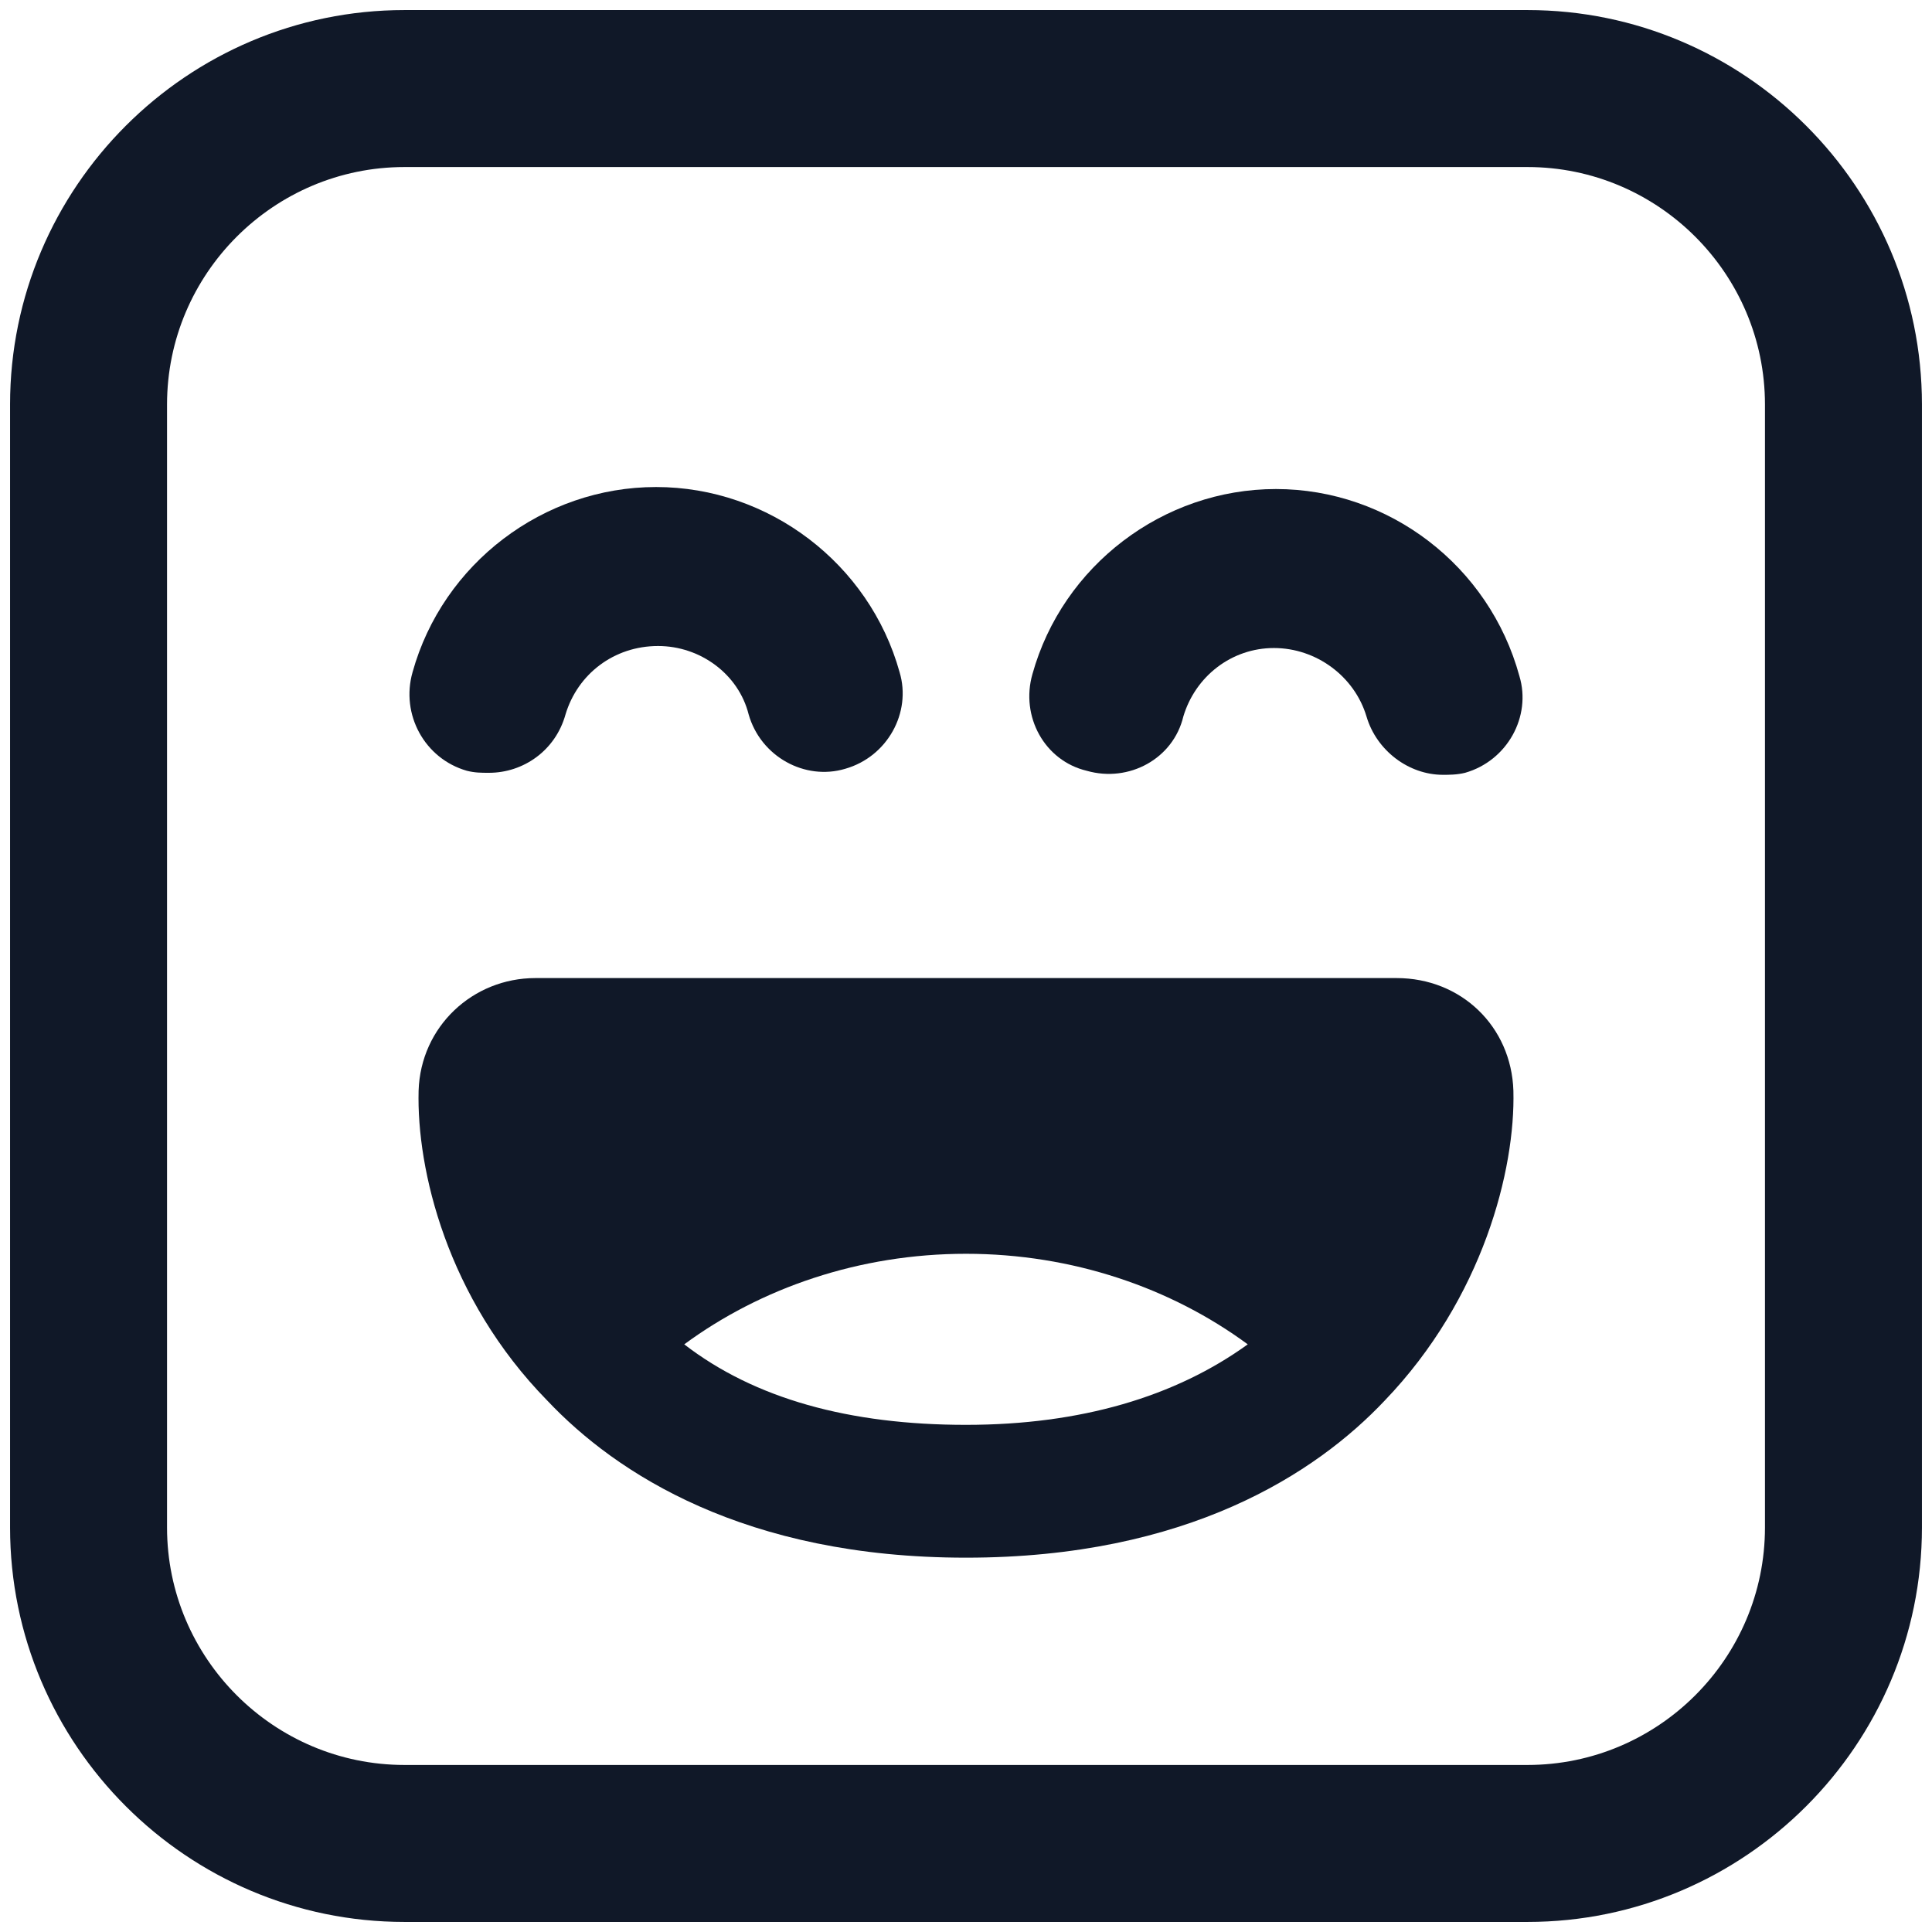
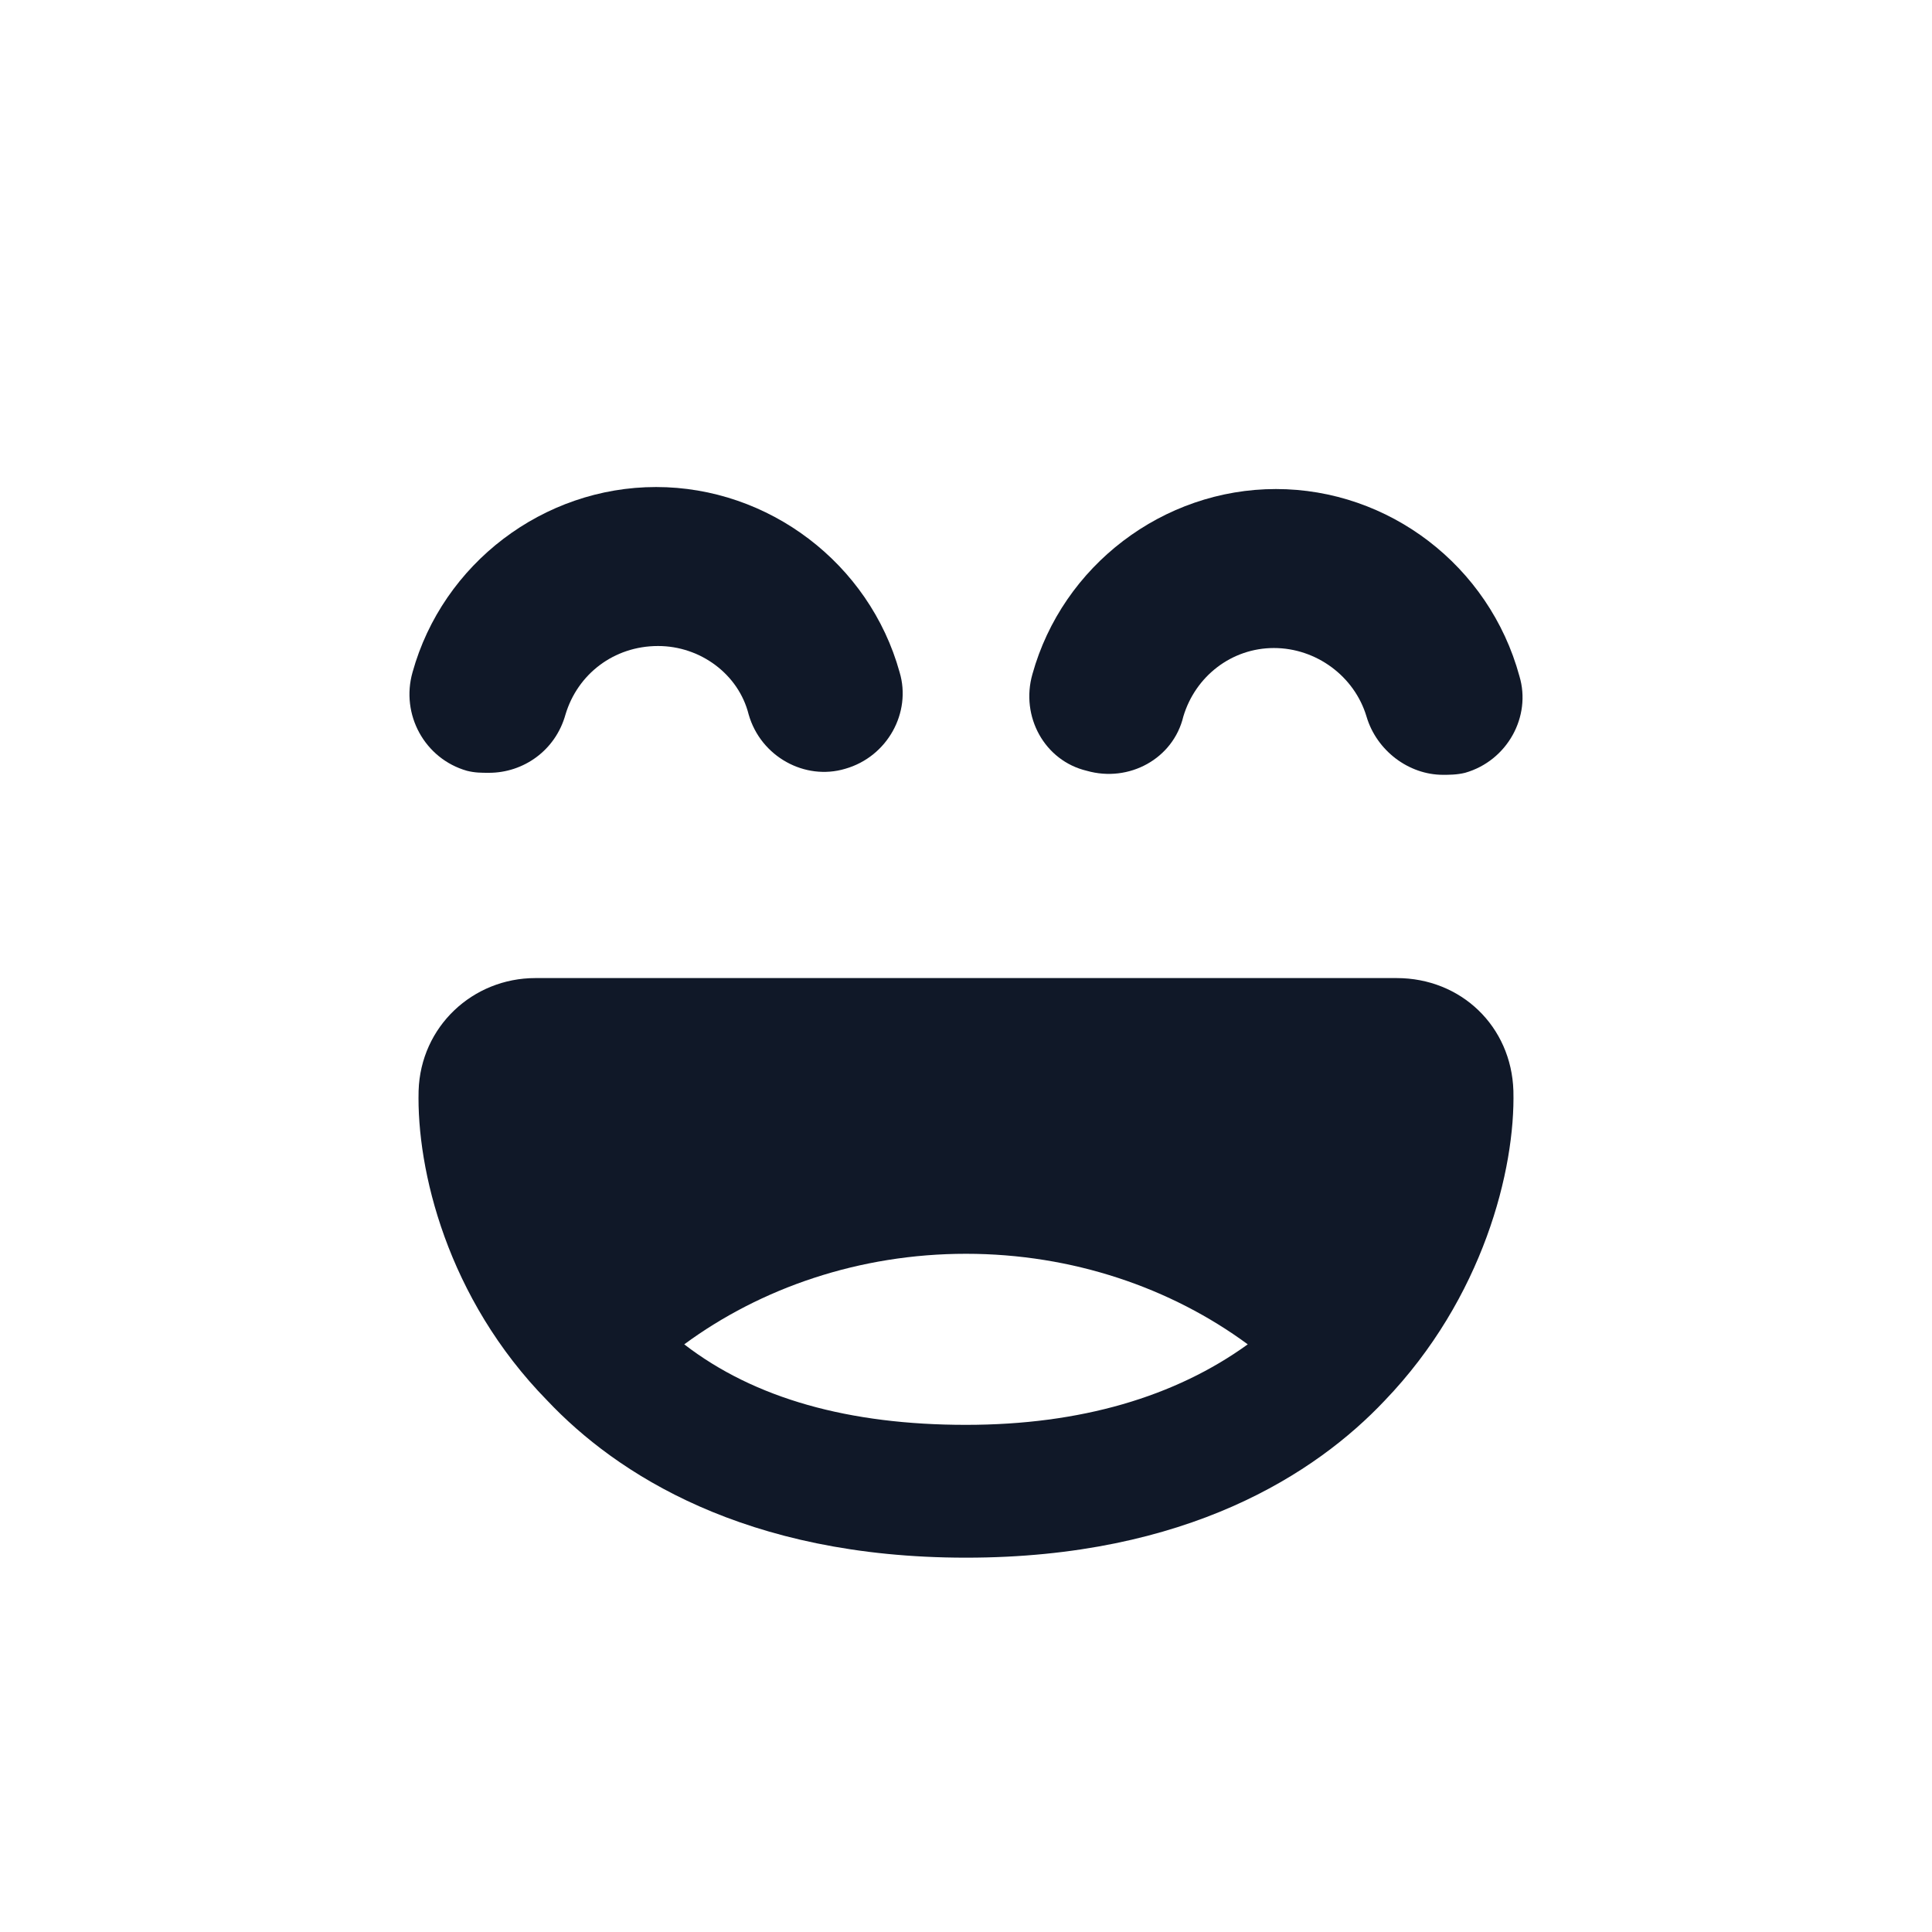
<svg xmlns="http://www.w3.org/2000/svg" width="96" height="96" viewBox="0 0 96 96" fill="none">
  <path d="M23.2 38.3C23.6 38.4 23.9 38.4 24.3 38.4C26 38.4 27.6 37.3 28.1 35.5C28.7 33.5 30.5 32.1 32.7 32.1C34.8 32.1 36.7 33.5 37.2 35.5C37.8 37.6 40 38.8 42 38.2C44.1 37.6 45.3 35.4 44.7 33.4C43.2 28 38.2 24.2 32.6 24.2C27 24.2 22 28 20.5 33.4C19.9 35.5 21.1 37.7 23.2 38.3Z" fill="#101828" />
  <path d="M63.4 24.3C57.8 24.3 52.8 28.1 51.3 33.5C50.7 35.6 51.9 37.8 54 38.3C56.1 38.9 58.3 37.7 58.8 35.6C59.4 33.6 61.2 32.2 63.3 32.2C65.4 32.2 67.3 33.6 67.9 35.6C68.4 37.3 70 38.5 71.7 38.5C72 38.5 72.4 38.5 72.8 38.4C74.9 37.8 76.1 35.6 75.5 33.6C74 28.1 69 24.3 63.4 24.3Z" fill="#101828" />
  <path d="M69.4 48.6H26.6C23.5 48.6 20.9 51 20.8 54.2C20.7 58.1 22.2 64.5 27.2 69.6C30.6 73.2 37 77.4 48 77.4C59 77.4 65.4 73.2 68.8 69.6C73.7 64.5 75.3 58.1 75.2 54.2C75.1 51 72.6 48.6 69.4 48.6ZM34 66.8C37.8 64 42.7 62.3 48 62.3C53.3 62.3 58.2 64 62 66.8C58.4 69.4 53.7 70.8 48 70.8C42.2 70.8 37.5 69.5 34 66.8Z" fill="#101828" />
-   <path d="M75.9 0.5H20.1C9.3 0.5 0.5 9.3 0.5 20.1V75.9C0.5 86.7 9.3 95.5 20.1 95.5H75.9C86.7 95.5 95.5 86.7 95.5 75.9V20.1C95.5 9.3 86.7 0.5 75.9 0.5ZM87.7 75.9C87.7 82.4 82.4 87.7 75.9 87.7H20.1C13.6 87.7 8.3 82.4 8.3 75.9V20.1C8.3 13.6 13.6 8.3 20.1 8.3H75.9C82.4 8.3 87.7 13.6 87.7 20.1V75.9Z" fill="#101828" />
</svg>